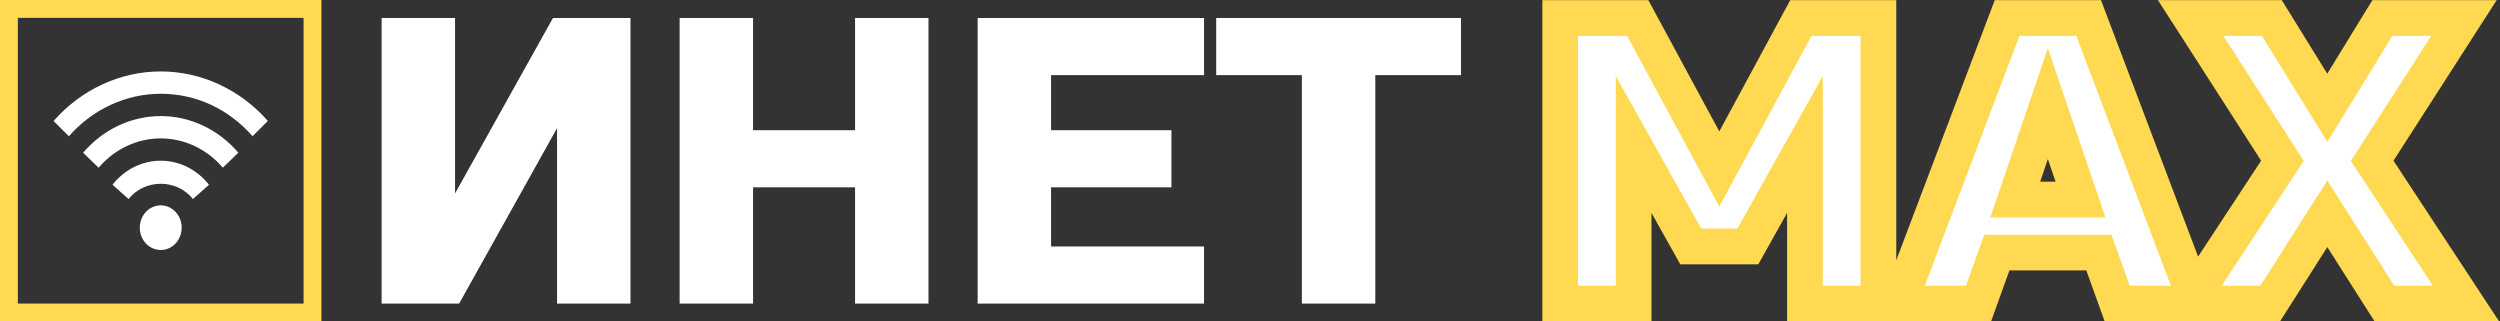
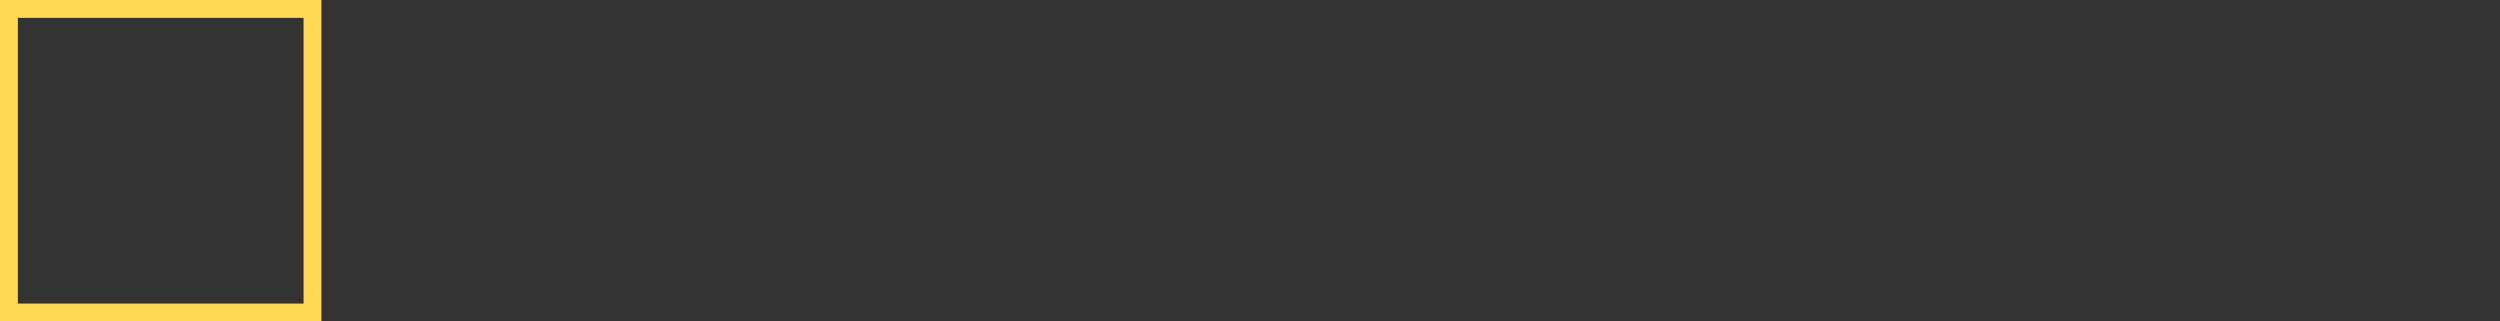
<svg xmlns="http://www.w3.org/2000/svg" width="140" height="18" viewBox="0 0 140 18" fill="none">
  <rect x="0" y="0" width="140" height="18" fill="#333333" stroke="none" />
-   <path d="M35.307 17H31.195V7.176L25.712 17H21.371V1.008H25.483V10.832L30.966 1.008H35.307V17ZM51.995 17H47.883V10.489H42.172V17H38.059V1.008H42.172V7.29H47.883V1.008H51.995V17ZM67.427 17H54.748V1.008H67.427V4.206H58.86V7.29H65.6V10.489H58.86V13.802H67.427V17ZM77.017 17H72.905V4.206H68.107V1.008H81.815V4.206H77.017V17Z" fill="white" />
-   <path d="M101.078 8.09L97.88 13.802H94.681L91.483 8.09V17H87.371V1.008H91.712L96.281 9.461L100.85 1.008H105.191V17H101.078V8.09ZM110.797 17H106.342L112.396 1.008H116.965L123.02 17H118.565L117.537 14.144H111.825L110.797 17ZM112.853 11.174H116.509L114.681 5.805L112.853 11.174ZM133.414 1.008H137.983L132.843 9.004L138.097 17H133.528L130.33 11.974L127.131 17H122.562L127.816 9.004L122.676 1.008H127.222L130.33 6.034L133.414 1.008Z" fill="white" />
-   <path d="M101.078 8.09H102.078V4.258L100.206 7.601L101.078 8.09ZM97.88 13.802V14.802H98.466L98.752 14.29L97.88 13.802ZM94.681 13.802L93.809 14.29L94.095 14.802H94.681V13.802ZM91.483 8.09L92.356 7.601L90.483 4.258V8.09H91.483ZM91.483 17V18H92.483V17H91.483ZM87.371 17H86.371V18H87.371V17ZM87.371 1.008V0.008H86.371V1.008H87.371ZM91.712 1.008L92.591 0.532L92.308 0.008H91.712V1.008ZM96.281 9.461L95.401 9.936L96.281 11.564L97.16 9.936L96.281 9.461ZM100.85 1.008V0.008H100.254L99.97 0.532L100.85 1.008ZM105.191 1.008H106.191V0.008H105.191V1.008ZM105.191 17V18H106.191V17H105.191ZM101.078 17H100.078V18H101.078V17ZM100.206 7.601L97.007 13.313L98.752 14.29L101.951 8.579L100.206 7.601ZM97.88 12.802H94.681V14.802H97.88V12.802ZM95.554 13.313L92.356 7.601L90.611 8.579L93.809 14.29L95.554 13.313ZM90.483 8.09V17H92.483V8.09H90.483ZM91.483 16H87.371V18H91.483V16ZM88.371 17V1.008H86.371V17H88.371ZM87.371 2.008H91.712V0.008H87.371V2.008ZM90.832 1.483L95.401 9.936L97.16 8.985L92.591 0.532L90.832 1.483ZM97.16 9.936L101.73 1.483L99.97 0.532L95.401 8.985L97.16 9.936ZM100.85 2.008H105.191V0.008H100.85V2.008ZM104.191 1.008V17H106.191V1.008H104.191ZM105.191 16H101.078V18H105.191V16ZM102.078 17V8.09H100.078V17H102.078ZM110.797 17V18H111.5L111.738 17.339L110.797 17ZM106.342 17L105.407 16.646L104.894 18H106.342V17ZM112.396 1.008V0.008H111.706L111.461 0.654L112.396 1.008ZM116.965 1.008L117.901 0.654L117.656 0.008H116.965V1.008ZM123.02 17V18H124.468L123.955 16.646L123.02 17ZM118.565 17L117.624 17.339L117.862 18H118.565V17ZM117.537 14.144L118.478 13.806L118.239 13.144H117.537V14.144ZM111.825 14.144V13.144H111.122L110.884 13.806L111.825 14.144ZM112.853 11.174L111.907 10.852L111.456 12.174H112.853V11.174ZM116.509 11.174V12.174H117.905L117.455 10.852L116.509 11.174ZM114.681 5.805L115.627 5.483L114.681 2.702L113.734 5.483L114.681 5.805ZM110.797 16H106.342V18H110.797V16ZM107.277 17.354L113.331 1.362L111.461 0.654L105.407 16.646L107.277 17.354ZM112.396 2.008H116.965V0.008H112.396V2.008ZM116.03 1.362L122.084 17.354L123.955 16.646L117.901 0.654L116.03 1.362ZM123.02 16H118.565V18H123.02V16ZM119.506 16.661L118.478 13.806L116.596 14.483L117.624 17.339L119.506 16.661ZM117.537 13.144H111.825V15.144H117.537V13.144ZM110.884 13.806L109.856 16.661L111.738 17.339L112.766 14.483L110.884 13.806ZM112.853 12.174H116.509V10.174H112.853V12.174ZM117.455 10.852L115.627 5.483L113.734 6.128L115.562 11.496L117.455 10.852ZM113.734 5.483L111.907 10.852L113.8 11.496L115.627 6.128L113.734 5.483ZM133.414 1.008V0.008H132.854L132.561 0.485L133.414 1.008ZM137.983 1.008L138.824 1.548L139.815 0.008H137.983V1.008ZM132.843 9.004L132.001 8.463L131.65 9.01L132.007 9.553L132.843 9.004ZM138.097 17V18H139.951L138.933 16.451L138.097 17ZM133.528 17L132.684 17.537L132.979 18H133.528V17ZM130.33 11.974L131.173 11.437L130.33 10.111L129.486 11.437L130.33 11.974ZM127.131 17V18H127.68L127.975 17.537L127.131 17ZM122.562 17L121.726 16.451L120.708 18H122.562V17ZM127.816 9.004L128.652 9.553L129.009 9.01L128.658 8.463L127.816 9.004ZM122.676 1.008V0.008H120.844L121.835 1.548L122.676 1.008ZM127.222 1.008L128.073 0.482L127.78 0.008H127.222V1.008ZM130.33 6.034L129.479 6.56L130.333 7.941L131.182 6.557L130.33 6.034ZM133.414 2.008H137.983V0.008H133.414V2.008ZM137.142 0.467L132.001 8.463L133.684 9.545L138.824 1.548L137.142 0.467ZM132.007 9.553L137.262 17.549L138.933 16.451L133.678 8.455L132.007 9.553ZM138.097 16H133.528V18H138.097V16ZM134.372 16.463L131.173 11.437L129.486 12.511L132.684 17.537L134.372 16.463ZM129.486 11.437L126.287 16.463L127.975 17.537L131.173 12.511L129.486 11.437ZM127.131 16H122.562V18H127.131V16ZM123.398 17.549L128.652 9.553L126.981 8.455L121.726 16.451L123.398 17.549ZM128.658 8.463L123.517 0.467L121.835 1.548L126.975 9.545L128.658 8.463ZM122.676 2.008H127.222V0.008H122.676V2.008ZM126.372 1.534L129.479 6.56L131.18 5.508L128.073 0.482L126.372 1.534ZM131.182 6.557L134.266 1.531L132.561 0.485L129.477 5.511L131.182 6.557Z" fill="#FFD951" />
  <rect x="0.5" y="0.5" width="17" height="17" stroke="#FFD951" />
-   <path d="M10.174 12.75C10.174 13.441 9.649 14 9.001 14C8.353 14 7.828 13.441 7.828 12.75C7.828 12.059 8.353 11.5 9.001 11.5C9.649 11.5 10.174 12.059 10.174 12.75ZM6.301 10.344L7.2 11.148C8.097 10.006 9.907 10.006 10.803 11.148L11.703 10.348C11.031 9.491 10.046 9 9.001 9C7.956 9 6.972 9.49 6.301 10.344ZM4.654 8.553L5.523 9.393C6.411 8.348 7.678 7.75 9.001 7.75C10.323 7.75 11.59 8.348 12.478 9.391L13.346 8.551C12.236 7.247 10.653 6.5 9.001 6.5C7.348 6.5 5.764 7.25 4.654 8.553ZM3 6.777L3.857 7.631C5.183 6.118 7.058 5.25 9.001 5.25C10.973 5.25 12.798 6.095 14.143 7.628L15 6.773C13.454 5.011 11.267 4 9.001 4C6.734 4 4.548 5.012 3 6.777Z" fill="white" />
</svg>